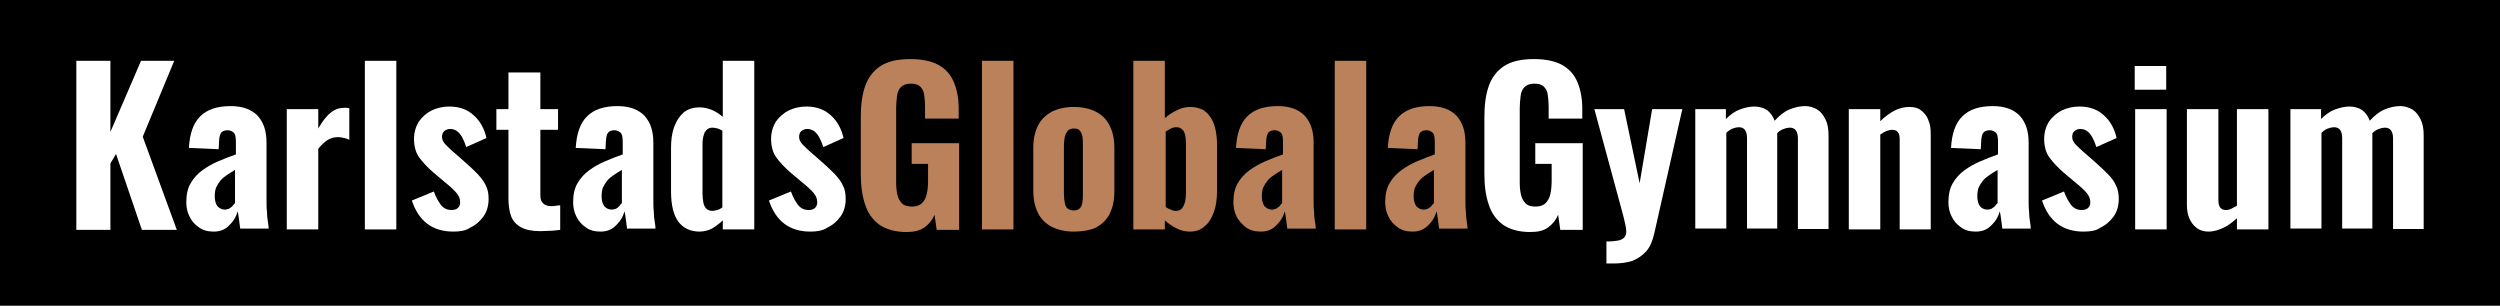
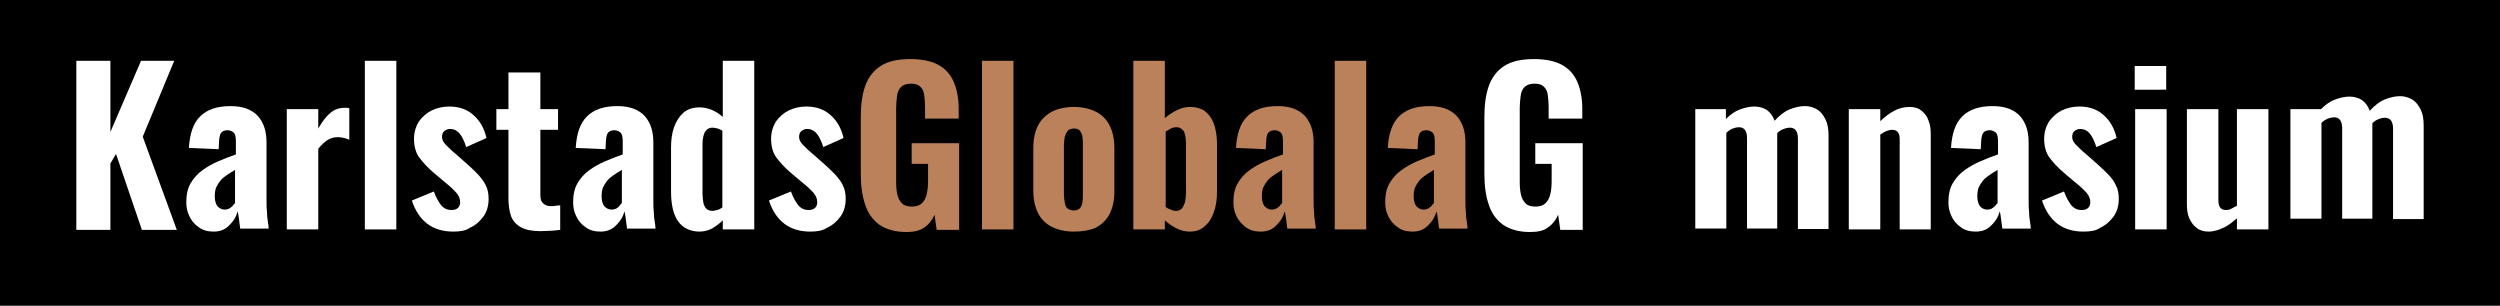
<svg xmlns="http://www.w3.org/2000/svg" version="1.1" id="Lager_1" x="0px" y="0px" viewBox="0 0 579.7 70.9" style="enable-background:new 0 0 579.7 70.9;" xml:space="preserve">
  <style type="text/css">
	.st0{fill:#FFFFFF;}
	.st1{fill:#BB815B;}
</style>
  <rect width="579.7" height="70.9" />
  <polygon class="st0" points="17.7,53.3 17.7,14.1 25.6,14.1 25.6,30.6 32.7,14.1 40.4,14.1 33.1,31.7 41,53.3 32.9,53.3 26.9,35.7   25.6,37.9 25.6,53.3 " />
  <path class="st0" d="M49.5,53.7c-1.3,0-2.5-0.3-3.4-1c-1-0.7-1.7-1.5-2.2-2.6c-0.5-1-0.7-2.1-0.7-3.2c0-1.7,0.3-3.2,1-4.4  c0.7-1.2,1.6-2.2,2.7-3c1.1-0.8,2.3-1.5,3.7-2.1c1.4-0.6,2.7-1.1,4.1-1.6v-2.6c0-0.6,0-1.1-0.1-1.6c-0.1-0.5-0.3-0.8-0.6-1  c-0.3-0.2-0.7-0.4-1.2-0.4c-0.5,0-0.9,0.1-1.2,0.3c-0.3,0.2-0.5,0.5-0.6,0.9c-0.1,0.4-0.2,0.8-0.2,1.3l-0.1,1.9l-6.9-0.3  c0.2-3.3,1-5.7,2.6-7.3c1.6-1.6,3.9-2.4,7.1-2.4c2.8,0,4.9,0.8,6.3,2.3c1.4,1.6,2,3.6,2,6.2v13c0,1.1,0,2.1,0.1,2.9  c0,0.9,0.1,1.6,0.2,2.3c0.1,0.7,0.2,1.2,0.2,1.7h-6.6c-0.1-0.7-0.2-1.5-0.3-2.3c-0.1-0.8-0.2-1.4-0.3-1.7c-0.3,1.2-0.9,2.2-1.8,3.1  C52.2,53.3,51,53.7,49.5,53.7 M52.1,48.6c0.4,0,0.7-0.1,1-0.2c0.3-0.2,0.6-0.4,0.8-0.6c0.2-0.3,0.4-0.5,0.6-0.7v-7.7  c-0.7,0.4-1.3,0.8-1.9,1.2c-0.6,0.4-1.1,0.8-1.5,1.3c-0.4,0.5-0.7,1-1,1.6c-0.2,0.6-0.3,1.2-0.3,2c0,1,0.2,1.7,0.6,2.3  C50.9,48.3,51.4,48.6,52.1,48.6" />
  <path class="st0" d="M66.5,53.3V25.3h7.3v4.5c0.9-1.6,1.9-2.9,2.8-3.6c0.9-0.8,2-1.2,3.3-1.2c0.2,0,0.4,0,0.6,0  c0.2,0,0.3,0.1,0.5,0.1v7.3c-0.4-0.2-0.8-0.3-1.2-0.4c-0.5-0.1-0.9-0.2-1.4-0.2c-0.9,0-1.7,0.2-2.5,0.7c-0.7,0.5-1.4,1.1-2.1,2v18.7  H66.5z" />
  <rect x="84.6" y="14.1" class="st0" width="7.3" height="39.1" />
  <path class="st0" d="M105.1,53.7c-2.4,0-4.4-0.6-6-1.8c-1.6-1.2-2.8-3-3.6-5.4l5.1-2.1c0.5,1.4,1.1,2.4,1.7,3.2  c0.7,0.8,1.5,1.1,2.4,1.1c0.7,0,1.2-0.2,1.5-0.5c0.3-0.3,0.5-0.7,0.5-1.3c0-0.8-0.3-1.5-0.8-2.1c-0.5-0.6-1.4-1.5-2.8-2.6l-2.6-2.2  c-1.4-1.2-2.4-2.3-3.3-3.5c-0.8-1.1-1.2-2.6-1.2-4.3c0-1.5,0.4-2.8,1.1-4c0.8-1.1,1.8-2,3-2.6c1.3-0.6,2.6-0.9,4.1-0.9  c2.3,0,4.2,0.7,5.6,2c1.5,1.3,2.5,3.1,3,5.3l-4.7,2.1c-0.2-0.7-0.5-1.4-0.8-2c-0.3-0.6-0.7-1.2-1.2-1.6c-0.5-0.4-1.1-0.6-1.7-0.6  c-0.6,0-1,0.2-1.4,0.5c-0.4,0.4-0.5,0.8-0.5,1.4c0,0.6,0.3,1.2,0.9,1.8c0.6,0.6,1.4,1.4,2.5,2.3l2.6,2.3c0.8,0.7,1.5,1.4,2.3,2.2  c0.7,0.8,1.4,1.6,1.8,2.5c0.5,0.9,0.7,2,0.7,3.2c0,1.6-0.4,3-1.2,4.1c-0.8,1.1-1.8,2-3.1,2.6C108,53.5,106.7,53.7,105.1,53.7" />
  <path class="st0" d="M125.3,53.6c-1.9,0-3.4-0.3-4.5-0.9c-1.1-0.6-1.9-1.5-2.3-2.6c-0.4-1.1-0.6-2.5-0.6-4.1V30.1h-2.8v-4.8h2.8  v-8.5h7.4v8.5h4.1v4.8h-4.1v15.2c0,0.9,0.2,1.5,0.7,1.9c0.4,0.4,1,0.6,1.8,0.6c0.4,0,0.8,0,1.1-0.1c0.4,0,0.7-0.1,1-0.1v5.7  c-0.5,0.1-1.1,0.1-1.9,0.2C127.1,53.5,126.2,53.6,125.3,53.6" />
  <path class="st0" d="M139.2,53.7c-1.3,0-2.5-0.3-3.4-1c-1-0.7-1.7-1.5-2.2-2.6c-0.5-1-0.7-2.1-0.7-3.2c0-1.7,0.3-3.2,1-4.4  c0.7-1.2,1.6-2.2,2.7-3c1.1-0.8,2.3-1.5,3.7-2.1c1.4-0.6,2.7-1.1,4.1-1.6v-2.6c0-0.6,0-1.1-0.1-1.6c-0.1-0.5-0.3-0.8-0.6-1  c-0.3-0.2-0.7-0.4-1.2-0.4c-0.5,0-0.9,0.1-1.2,0.3c-0.3,0.2-0.5,0.5-0.6,0.9c-0.1,0.4-0.2,0.8-0.2,1.3l-0.1,1.9l-6.9-0.3  c0.2-3.3,1-5.7,2.6-7.3c1.6-1.6,3.9-2.4,7.1-2.4c2.8,0,4.9,0.8,6.3,2.3c1.4,1.6,2,3.6,2,6.2v13c0,1.1,0,2.1,0.1,2.9  c0,0.9,0.1,1.6,0.2,2.3c0.1,0.7,0.2,1.2,0.2,1.7h-6.6c-0.1-0.7-0.2-1.5-0.3-2.3c-0.1-0.8-0.2-1.4-0.3-1.7c-0.3,1.2-0.9,2.2-1.8,3.1  C141.9,53.3,140.7,53.7,139.2,53.7 M141.8,48.6c0.4,0,0.7-0.1,1-0.2s0.6-0.4,0.8-0.6c0.2-0.3,0.4-0.5,0.6-0.7v-7.7  c-0.7,0.4-1.3,0.8-1.9,1.2c-0.6,0.4-1.1,0.8-1.5,1.3c-0.4,0.5-0.7,1-1,1.6c-0.2,0.6-0.3,1.2-0.3,2c0,1,0.2,1.7,0.6,2.3  C140.6,48.3,141.1,48.6,141.8,48.6" />
  <path class="st0" d="M162.2,53.7c-2.1,0-3.8-0.8-4.9-2.3c-1.1-1.5-1.7-3.8-1.7-7V34.3c0-1.8,0.2-3.4,0.7-4.8  c0.5-1.4,1.2-2.5,2.2-3.4c1-0.8,2.2-1.2,3.7-1.2c1,0,1.9,0.2,2.9,0.6c0.9,0.4,1.7,0.9,2.5,1.6v-13h7.3v39.1h-7.3v-2.1  c-0.8,0.8-1.7,1.4-2.5,1.9C164.1,53.5,163.1,53.7,162.2,53.7 M165.2,48.9c0.3,0,0.7-0.1,1.1-0.2s0.8-0.3,1.2-0.6V30.3  c-0.4-0.2-0.7-0.4-1.1-0.5c-0.4-0.1-0.8-0.2-1.2-0.2c-0.8,0-1.4,0.4-1.8,1.1c-0.3,0.7-0.5,1.6-0.5,2.6V45c0,0.7,0.1,1.4,0.2,2  c0.1,0.6,0.4,1.1,0.7,1.4C164.1,48.7,164.6,48.9,165.2,48.9" />
  <path class="st0" d="M187.9,53.7c-2.4,0-4.4-0.6-6-1.8c-1.6-1.2-2.8-3-3.6-5.4l5.1-2.1c0.5,1.4,1.1,2.4,1.7,3.2  c0.7,0.8,1.5,1.1,2.4,1.1c0.7,0,1.2-0.2,1.5-0.5c0.3-0.3,0.5-0.7,0.5-1.3c0-0.8-0.3-1.5-0.8-2.1c-0.5-0.6-1.4-1.5-2.8-2.6l-2.6-2.2  c-1.4-1.2-2.4-2.3-3.3-3.5c-0.8-1.1-1.2-2.6-1.2-4.3c0-1.5,0.4-2.8,1.1-4c0.8-1.1,1.8-2,3-2.6c1.3-0.6,2.6-0.9,4.1-0.9  c2.3,0,4.2,0.7,5.6,2c1.5,1.3,2.5,3.1,3,5.3l-4.7,2.1c-0.2-0.7-0.5-1.4-0.8-2c-0.3-0.6-0.7-1.2-1.2-1.6c-0.5-0.4-1.1-0.6-1.7-0.6  c-0.6,0-1,0.2-1.4,0.5c-0.4,0.4-0.5,0.8-0.5,1.4c0,0.6,0.3,1.2,0.9,1.8c0.6,0.6,1.4,1.4,2.5,2.3l2.6,2.3c0.8,0.7,1.5,1.4,2.3,2.2  c0.7,0.8,1.4,1.6,1.8,2.5c0.5,0.9,0.7,2,0.7,3.2c0,1.6-0.4,3-1.2,4.1c-0.8,1.1-1.8,2-3.1,2.6C190.8,53.5,189.4,53.7,187.9,53.7" />
  <path class="st1" d="M210.2,53.8c-2.6,0-4.7-0.6-6.3-1.7c-1.5-1.1-2.7-2.7-3.3-4.7c-0.7-2-1-4.4-1-7.1V27.2c0-2.8,0.3-5.2,1-7.2  s1.9-3.6,3.6-4.7c1.7-1.1,4-1.6,6.9-1.6c2.8,0,5,0.5,6.6,1.4c1.6,0.9,2.8,2.3,3.5,4c0.7,1.7,1.1,3.7,1.1,6.1v2.3h-7.8v-2.8  c0-1-0.1-1.9-0.2-2.7c-0.1-0.8-0.4-1.4-0.9-1.9c-0.5-0.5-1.2-0.7-2.2-0.7c-1.1,0-1.8,0.3-2.3,0.8c-0.5,0.5-0.8,1.2-0.9,2.1  c-0.1,0.9-0.2,1.8-0.2,2.7v17.3c0,1.1,0.1,2.1,0.3,2.9c0.2,0.9,0.6,1.5,1.1,2c0.5,0.5,1.3,0.7,2.3,0.7c1,0,1.8-0.3,2.3-0.8  c0.5-0.5,0.9-1.2,1.1-2.1c0.2-0.9,0.3-1.9,0.3-3V38h-3.8v-4.8h11v20.1h-5.2l-0.5-3.5c-0.5,1.2-1.3,2.2-2.3,2.9  C213.3,53.5,211.9,53.8,210.2,53.8" />
  <rect x="227.7" y="14.1" class="st1" width="7.3" height="39.1" />
  <path class="st1" d="M249,53.7c-2,0-3.7-0.4-5.1-1.1c-1.4-0.7-2.5-1.8-3.2-3.2c-0.7-1.4-1.1-3.1-1.1-5.2V34.3c0-2.1,0.4-3.8,1.1-5.2  c0.7-1.4,1.8-2.4,3.2-3.2c1.4-0.7,3.1-1.1,5.1-1.1c2,0,3.7,0.4,5.1,1.1c1.4,0.7,2.5,1.8,3.2,3.2c0.7,1.4,1.1,3.1,1.1,5.2v10.1  c0,2.1-0.4,3.8-1.1,5.2c-0.7,1.4-1.8,2.4-3.2,3.2C252.7,53.4,251,53.7,249,53.7 M249,48.8c0.6,0,1.1-0.2,1.4-0.5  c0.3-0.3,0.5-0.8,0.6-1.4c0.1-0.6,0.1-1.3,0.1-2.1V33.8c0-0.8,0-1.5-0.1-2.1c-0.1-0.6-0.3-1-0.6-1.4c-0.3-0.4-0.8-0.5-1.4-0.5  c-0.6,0-1.1,0.2-1.4,0.5c-0.3,0.4-0.5,0.8-0.7,1.4c-0.1,0.6-0.2,1.3-0.2,2.1v11.1c0,0.8,0.1,1.5,0.2,2.1c0.1,0.6,0.3,1.1,0.7,1.4  C247.9,48.6,248.4,48.8,249,48.8" />
  <path class="st1" d="M275.9,53.7c-1,0-2-0.2-3-0.7c-1-0.5-1.9-1.1-2.8-1.9v2.1h-7.3V14.1h7.3v13.3c0.9-0.8,1.9-1.4,2.9-1.9  c1-0.5,2-0.7,3.1-0.7c1.1,0,2.1,0.3,2.9,0.7c0.8,0.5,1.4,1.2,1.9,2c0.5,0.8,0.8,1.8,1,2.8c0.2,1,0.3,2.1,0.3,3.1v10.9  c0,1.8-0.2,3.4-0.7,4.8c-0.5,1.4-1.1,2.5-2.1,3.3C278.5,53.3,277.3,53.7,275.9,53.7 M272.7,48.9c0.6,0,1-0.2,1.4-0.6  c0.3-0.4,0.5-0.9,0.7-1.5c0.1-0.6,0.2-1.3,0.2-2V33.1c0-0.7-0.1-1.3-0.2-1.8c-0.1-0.5-0.3-1-0.7-1.3c-0.3-0.3-0.7-0.5-1.3-0.5  c-0.5,0-0.9,0.1-1.3,0.3c-0.4,0.2-0.8,0.5-1.2,0.7V48c0.4,0.3,0.8,0.5,1.2,0.6C271.8,48.8,272.2,48.9,272.7,48.9" />
  <path class="st1" d="M292.3,53.7c-1.3,0-2.5-0.3-3.4-1c-0.9-0.7-1.7-1.5-2.2-2.6c-0.5-1-0.7-2.1-0.7-3.2c0-1.7,0.3-3.2,1-4.4  c0.7-1.2,1.6-2.2,2.7-3c1.1-0.8,2.3-1.5,3.7-2.1c1.4-0.6,2.7-1.1,4.1-1.6v-2.6c0-0.6,0-1.1-0.1-1.6c-0.1-0.5-0.3-0.8-0.6-1  c-0.3-0.2-0.7-0.4-1.2-0.4c-0.5,0-0.9,0.1-1.2,0.3c-0.3,0.2-0.5,0.5-0.6,0.9c-0.1,0.4-0.2,0.8-0.2,1.3l-0.1,1.9l-6.9-0.3  c0.2-3.3,1-5.7,2.6-7.3c1.6-1.6,3.9-2.4,7.1-2.4c2.8,0,4.9,0.8,6.3,2.3c1.4,1.6,2,3.6,2,6.2v13c0,1.1,0,2.1,0.1,2.9  c0,0.9,0.1,1.6,0.2,2.3c0.1,0.7,0.2,1.2,0.2,1.7h-6.6c-0.1-0.7-0.2-1.5-0.3-2.3c-0.1-0.8-0.2-1.4-0.3-1.7c-0.3,1.2-0.9,2.2-1.8,3.1  C295,53.3,293.8,53.7,292.3,53.7 M294.9,48.6c0.4,0,0.7-0.1,1-0.2c0.3-0.2,0.6-0.4,0.8-0.6c0.2-0.3,0.4-0.5,0.6-0.7v-7.7  c-0.7,0.4-1.3,0.8-1.9,1.2c-0.6,0.4-1.1,0.8-1.5,1.3c-0.4,0.5-0.7,1-1,1.6c-0.2,0.6-0.3,1.2-0.3,2c0,1,0.2,1.7,0.6,2.3  C293.7,48.3,294.2,48.6,294.9,48.6" />
  <rect x="309.5" y="14.1" class="st1" width="7.3" height="39.1" />
  <path class="st1" d="M327.5,53.7c-1.3,0-2.5-0.3-3.4-1c-1-0.7-1.7-1.5-2.2-2.6c-0.5-1-0.7-2.1-0.7-3.2c0-1.7,0.3-3.2,1-4.4  c0.7-1.2,1.6-2.2,2.7-3c1.1-0.8,2.3-1.5,3.7-2.1c1.4-0.6,2.7-1.1,4.1-1.6v-2.6c0-0.6,0-1.1-0.1-1.6c-0.1-0.5-0.3-0.8-0.6-1  c-0.3-0.2-0.7-0.4-1.2-0.4c-0.5,0-0.9,0.1-1.2,0.3c-0.3,0.2-0.5,0.5-0.6,0.9c-0.1,0.4-0.2,0.8-0.2,1.3l-0.1,1.9l-6.9-0.3  c0.2-3.3,1-5.7,2.6-7.3c1.6-1.6,3.9-2.4,7.1-2.4c2.8,0,4.9,0.8,6.3,2.3c1.4,1.6,2,3.6,2,6.2v13c0,1.1,0,2.1,0.1,2.9  c0,0.9,0.1,1.6,0.2,2.3c0.1,0.7,0.2,1.2,0.2,1.7h-6.6c-0.1-0.7-0.2-1.5-0.3-2.3c-0.1-0.8-0.2-1.4-0.3-1.7c-0.3,1.2-0.9,2.2-1.8,3.1  C330.2,53.3,329,53.7,327.5,53.7 M330.1,48.6c0.4,0,0.7-0.1,1-0.2c0.3-0.2,0.6-0.4,0.8-0.6c0.2-0.3,0.4-0.5,0.6-0.7v-7.7  c-0.7,0.4-1.3,0.8-1.9,1.2c-0.6,0.4-1.1,0.8-1.5,1.3c-0.4,0.5-0.7,1-1,1.6c-0.2,0.6-0.3,1.2-0.3,2c0,1,0.2,1.7,0.6,2.3  C328.9,48.3,329.4,48.6,330.1,48.6" />
  <path class="st0" d="M354.8,53.8c-2.6,0-4.7-0.6-6.3-1.7c-1.5-1.1-2.7-2.7-3.3-4.7c-0.7-2-1-4.4-1-7.1V27.2c0-2.8,0.3-5.2,1-7.2  c0.7-2,1.9-3.6,3.6-4.7c1.7-1.1,4-1.6,6.9-1.6c2.8,0,5,0.5,6.6,1.4c1.6,0.9,2.8,2.3,3.5,4c0.7,1.7,1.1,3.7,1.1,6.1v2.3h-7.8v-2.8  c0-1-0.1-1.9-0.2-2.7c-0.1-0.8-0.4-1.4-0.9-1.9c-0.5-0.5-1.2-0.7-2.2-0.7c-1.1,0-1.8,0.3-2.3,0.8c-0.5,0.5-0.8,1.2-0.9,2.1  c-0.1,0.9-0.2,1.8-0.2,2.7v17.3c0,1.1,0.1,2.1,0.3,2.9c0.2,0.9,0.6,1.5,1.1,2c0.5,0.5,1.3,0.7,2.3,0.7c1,0,1.8-0.3,2.3-0.8  c0.5-0.5,0.9-1.2,1.1-2.1c0.2-0.9,0.3-1.9,0.3-3V38H356v-4.8h11v20.1h-5.2l-0.5-3.5c-0.5,1.2-1.3,2.2-2.3,2.9  C358,53.5,356.6,53.8,354.8,53.8" />
-   <path class="st0" d="M372.5,61.1V56c1.1,0,1.9-0.1,2.6-0.2c0.7-0.1,1.2-0.4,1.5-0.7c0.3-0.3,0.5-0.8,0.5-1.4c0-0.5-0.1-1.1-0.3-2  c-0.2-0.8-0.4-1.8-0.7-2.8l-6.4-23.6h6.9l3.6,17.2l2.9-17.2h7l-6.5,28.8c-0.4,1.8-1,3.2-1.9,4.2c-0.9,1-2,1.7-3.2,2.2  c-1.3,0.4-2.7,0.6-4.4,0.6H372.5z" />
  <path class="st0" d="M393.1,53.3V25.3h7.1v2.3c1-1,2.1-1.8,3.2-2.2c1.1-0.4,2.2-0.7,3.4-0.7c1.1,0,2.1,0.3,2.9,0.8  c0.8,0.6,1.4,1.4,1.8,2.5c1.1-1.2,2.2-2.1,3.4-2.6c1.2-0.5,2.4-0.8,3.7-0.8c1,0,1.9,0.3,2.8,0.8c0.8,0.5,1.4,1.3,1.9,2.3  c0.5,1,0.7,2.2,0.7,3.7v21.7h-7.1v-21c0-0.9-0.2-1.5-0.5-1.9c-0.3-0.4-0.8-0.6-1.4-0.6c-0.4,0-0.9,0.1-1.4,0.3  c-0.5,0.2-1.1,0.5-1.5,1v0.2v0.2v21.7h-7v-21c0-0.9-0.2-1.5-0.5-1.9c-0.3-0.4-0.8-0.6-1.4-0.6c-0.4,0-0.9,0.1-1.4,0.3  c-0.5,0.2-1,0.5-1.5,1v22.2H393.1z" />
  <path class="st0" d="M428.7,53.3V25.3h7.3v2.8c1-1,2.1-1.8,3.2-2.4c1.1-0.6,2.3-0.9,3.6-0.9c1.2,0,2.1,0.3,2.8,0.9  c0.7,0.6,1.3,1.3,1.6,2.3c0.4,0.9,0.5,2,0.5,3.2v22h-7.2V32.4c0-0.8-0.1-1.4-0.4-1.7c-0.2-0.4-0.7-0.6-1.4-0.6  c-0.4,0-0.8,0.1-1.3,0.3c-0.5,0.2-0.9,0.5-1.4,0.8v22H428.7z" />
  <path class="st0" d="M458.1,53.7c-1.3,0-2.5-0.3-3.4-1c-1-0.7-1.7-1.5-2.2-2.6c-0.5-1-0.7-2.1-0.7-3.2c0-1.7,0.3-3.2,1-4.4  c0.7-1.2,1.6-2.2,2.7-3c1.1-0.8,2.3-1.5,3.7-2.1c1.4-0.6,2.7-1.1,4.1-1.6v-2.6c0-0.6,0-1.1-0.1-1.6c-0.1-0.5-0.3-0.8-0.6-1  c-0.3-0.2-0.7-0.4-1.2-0.4c-0.5,0-0.9,0.1-1.2,0.3c-0.3,0.2-0.5,0.5-0.6,0.9c-0.1,0.4-0.2,0.8-0.2,1.3l-0.1,1.9l-6.9-0.3  c0.2-3.3,1-5.7,2.6-7.3c1.6-1.6,3.9-2.4,7.1-2.4c2.8,0,4.9,0.8,6.3,2.3c1.4,1.6,2,3.6,2,6.2v13c0,1.1,0,2.1,0.1,2.9  c0,0.9,0.1,1.6,0.2,2.3c0.1,0.7,0.2,1.2,0.2,1.7h-6.6c-0.1-0.7-0.2-1.5-0.3-2.3c-0.1-0.8-0.2-1.4-0.3-1.7c-0.3,1.2-0.9,2.2-1.8,3.1  C460.8,53.3,459.6,53.7,458.1,53.7 M460.8,48.6c0.4,0,0.7-0.1,1-0.2c0.3-0.2,0.6-0.4,0.8-0.6c0.2-0.3,0.4-0.5,0.6-0.7v-7.7  c-0.7,0.4-1.3,0.8-1.9,1.2c-0.6,0.4-1.1,0.8-1.5,1.3c-0.4,0.5-0.7,1-1,1.6c-0.2,0.6-0.3,1.2-0.3,2c0,1,0.2,1.7,0.6,2.3  C459.5,48.3,460.1,48.6,460.8,48.6" />
  <path class="st0" d="M483.1,53.7c-2.4,0-4.4-0.6-6-1.8c-1.6-1.2-2.8-3-3.6-5.4l5.1-2.1c0.5,1.4,1.1,2.4,1.7,3.2  c0.7,0.8,1.5,1.1,2.4,1.1c0.7,0,1.2-0.2,1.5-0.5c0.3-0.3,0.5-0.7,0.5-1.3c0-0.8-0.3-1.5-0.8-2.1c-0.5-0.6-1.4-1.5-2.8-2.6l-2.6-2.2  c-1.4-1.2-2.4-2.3-3.3-3.5c-0.8-1.1-1.2-2.6-1.2-4.3c0-1.5,0.4-2.8,1.1-4c0.8-1.1,1.8-2,3-2.6c1.3-0.6,2.6-0.9,4.1-0.9  c2.3,0,4.2,0.7,5.6,2c1.5,1.3,2.5,3.1,3,5.3l-4.7,2.1c-0.2-0.7-0.5-1.4-0.8-2c-0.3-0.6-0.7-1.2-1.2-1.6c-0.5-0.4-1.1-0.6-1.7-0.6  c-0.6,0-1,0.2-1.4,0.5c-0.4,0.4-0.5,0.8-0.5,1.4c0,0.6,0.3,1.2,0.9,1.8c0.6,0.6,1.4,1.4,2.5,2.3l2.6,2.3c0.8,0.7,1.5,1.4,2.3,2.2  s1.4,1.6,1.8,2.5c0.5,0.9,0.7,2,0.7,3.2c0,1.6-0.4,3-1.2,4.1c-0.8,1.1-1.8,2-3.1,2.6C486.1,53.5,484.7,53.7,483.1,53.7" />
  <path class="st0" d="M495,15.3h7.3v5.5H495V15.3z M495.1,25.3h7.3v27.9h-7.3V25.3z" />
  <path class="st0" d="M512.1,53.7c-1.1,0-2.1-0.3-2.8-0.9c-0.8-0.6-1.3-1.4-1.7-2.3c-0.4-1-0.5-2-0.5-3.2v-22h7.3v21  c0,0.8,0.1,1.4,0.4,1.8c0.3,0.4,0.7,0.6,1.4,0.6c0.4,0,0.8-0.1,1.2-0.3c0.4-0.2,0.9-0.5,1.3-0.7V25.3h7.3v27.9h-7.3v-2.6  c-1,0.9-2,1.7-3.1,2.2S513.4,53.7,512.1,53.7" />
-   <path class="st0" d="M531.1,53.3V25.3h7.1v2.3c1-1,2.1-1.8,3.2-2.2c1.1-0.4,2.2-0.7,3.4-0.7c1.1,0,2.1,0.3,2.9,0.8  c0.8,0.6,1.4,1.4,1.8,2.5c1.1-1.2,2.2-2.1,3.4-2.6c1.2-0.5,2.4-0.8,3.7-0.8c1,0,1.9,0.3,2.8,0.8c0.8,0.5,1.4,1.3,1.9,2.3  c0.5,1,0.7,2.2,0.7,3.7v21.7h-7.1v-21c0-0.9-0.2-1.5-0.5-1.9c-0.3-0.4-0.8-0.6-1.4-0.6c-0.4,0-0.9,0.1-1.4,0.3  c-0.5,0.2-1.1,0.5-1.5,1v0.2v0.2v21.7h-7v-21c0-0.9-0.2-1.5-0.5-1.9c-0.3-0.4-0.8-0.6-1.4-0.6c-0.4,0-0.9,0.1-1.4,0.3  c-0.5,0.2-1,0.5-1.5,1v22.2H531.1z" />
+   <path class="st0" d="M531.1,53.3V25.3h7.1c1-1,2.1-1.8,3.2-2.2c1.1-0.4,2.2-0.7,3.4-0.7c1.1,0,2.1,0.3,2.9,0.8  c0.8,0.6,1.4,1.4,1.8,2.5c1.1-1.2,2.2-2.1,3.4-2.6c1.2-0.5,2.4-0.8,3.7-0.8c1,0,1.9,0.3,2.8,0.8c0.8,0.5,1.4,1.3,1.9,2.3  c0.5,1,0.7,2.2,0.7,3.7v21.7h-7.1v-21c0-0.9-0.2-1.5-0.5-1.9c-0.3-0.4-0.8-0.6-1.4-0.6c-0.4,0-0.9,0.1-1.4,0.3  c-0.5,0.2-1.1,0.5-1.5,1v0.2v0.2v21.7h-7v-21c0-0.9-0.2-1.5-0.5-1.9c-0.3-0.4-0.8-0.6-1.4-0.6c-0.4,0-0.9,0.1-1.4,0.3  c-0.5,0.2-1,0.5-1.5,1v22.2H531.1z" />
</svg>